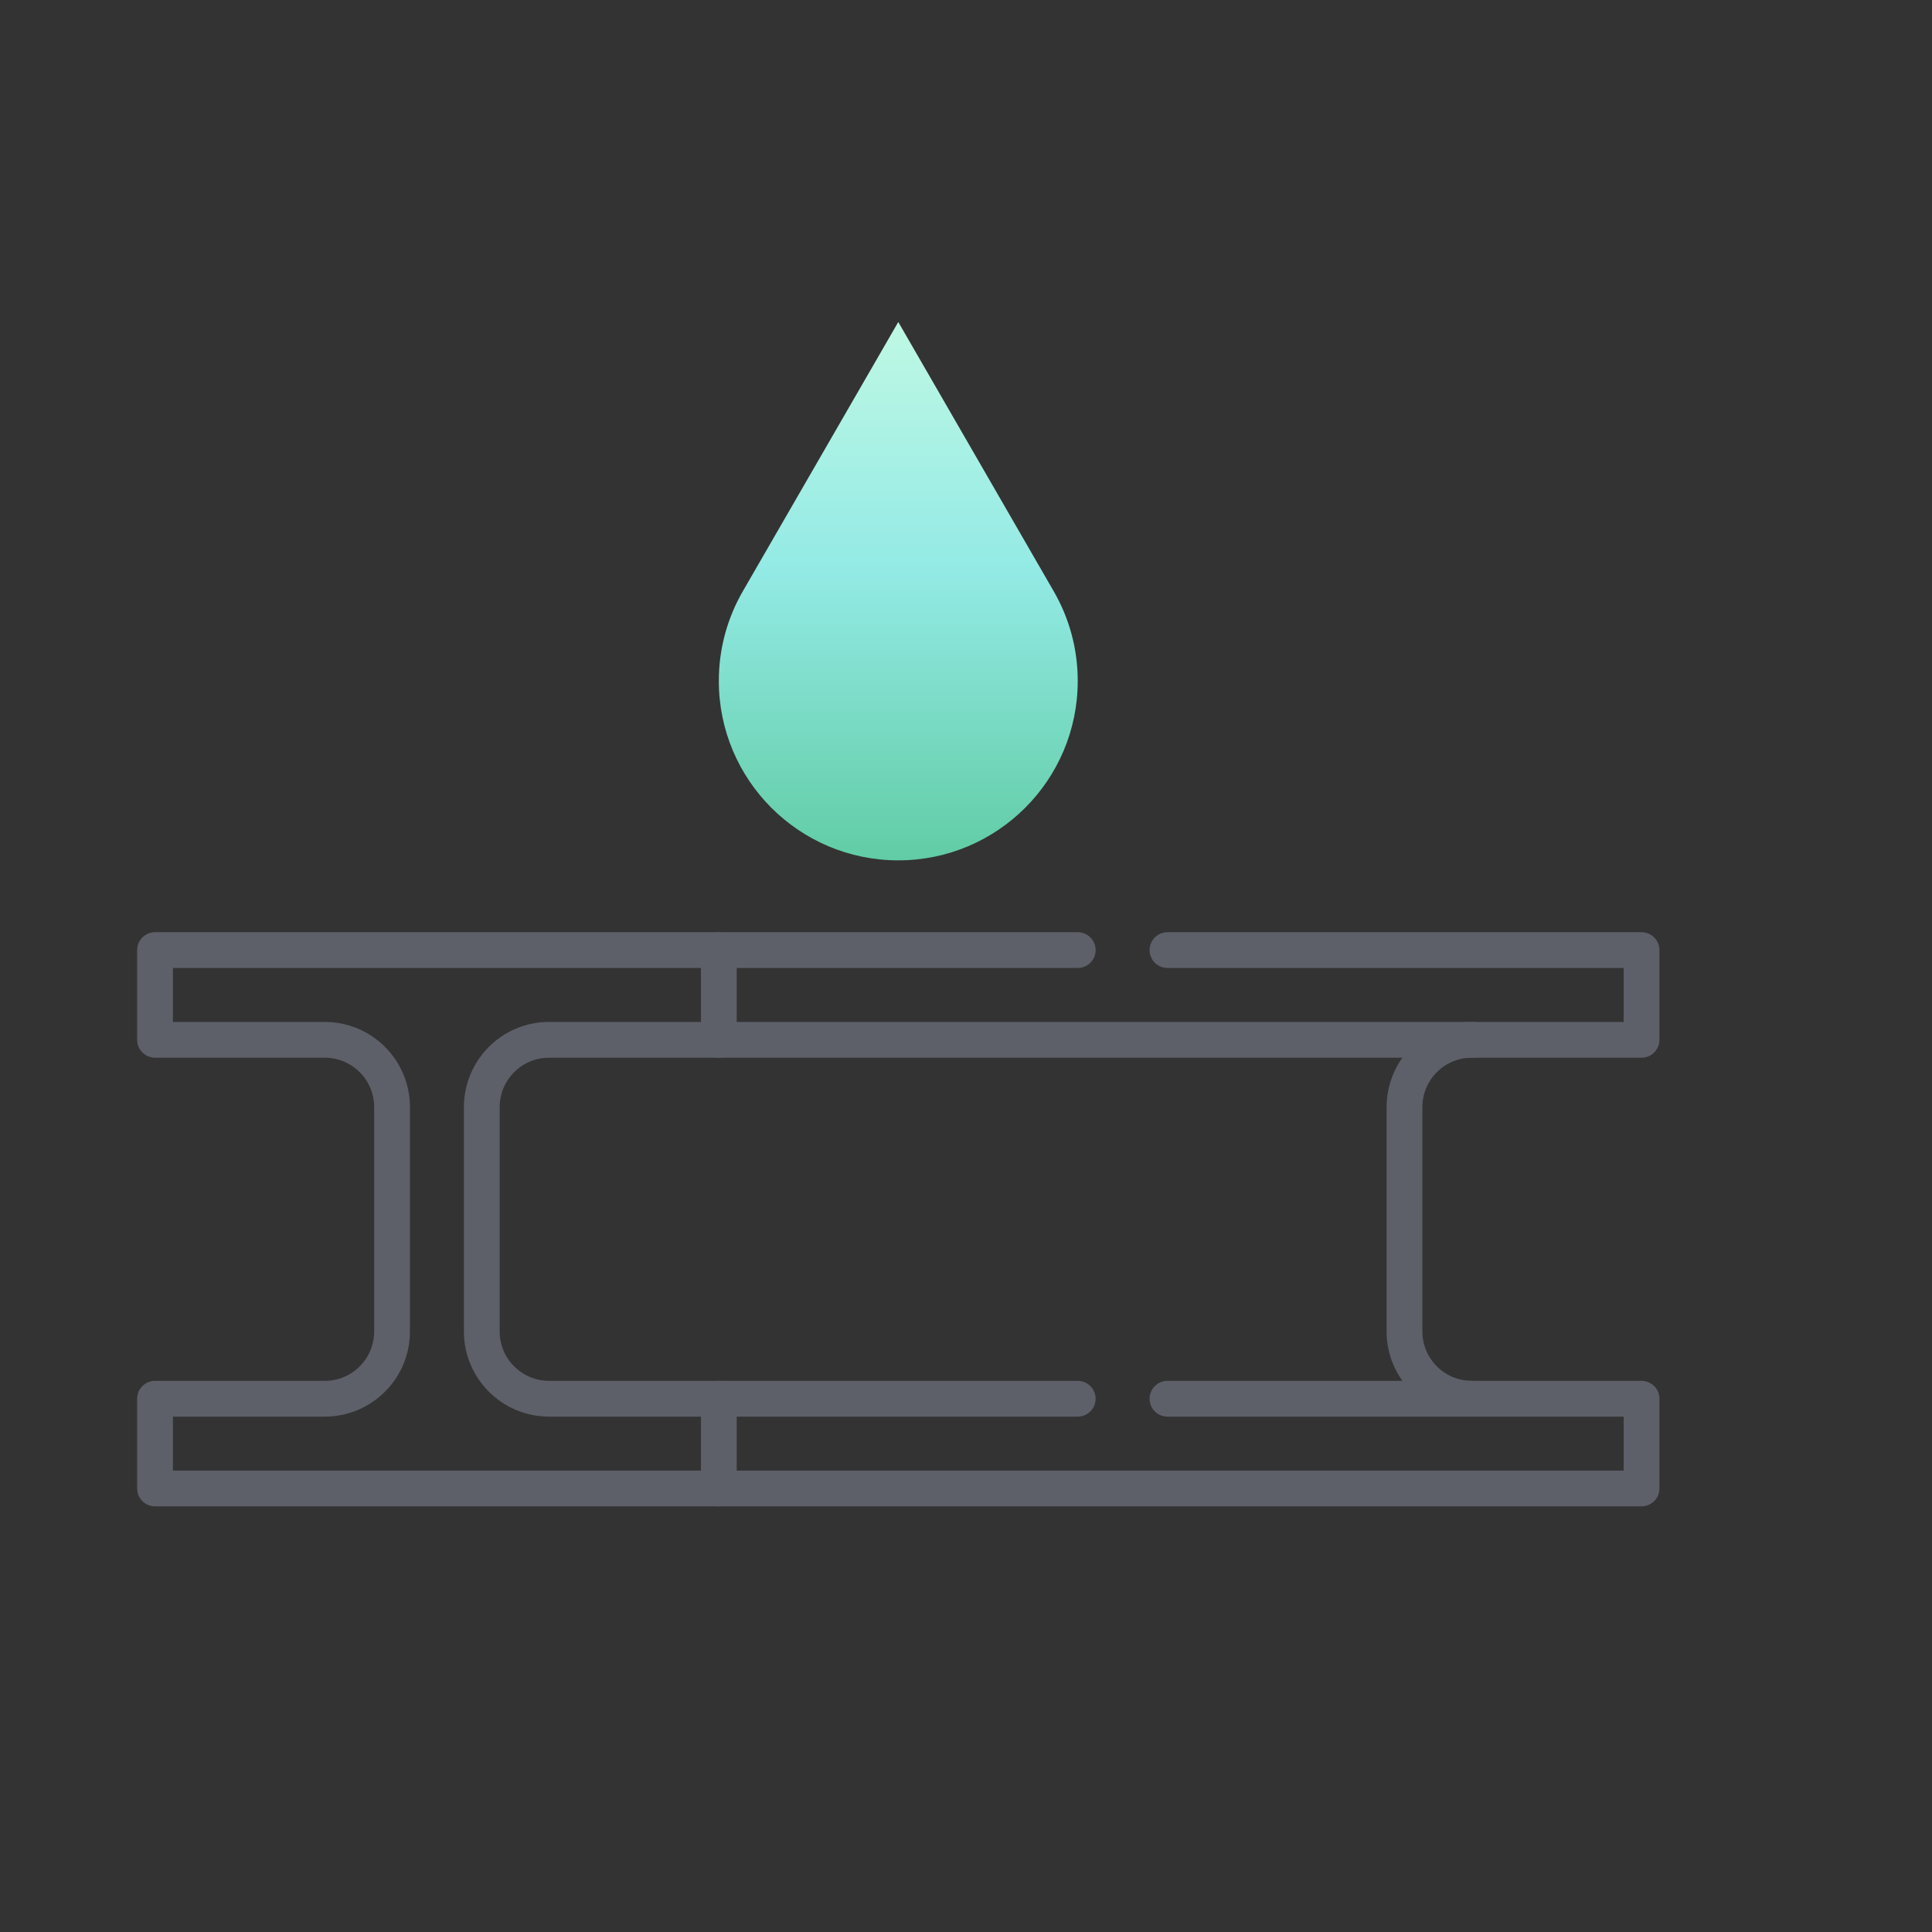
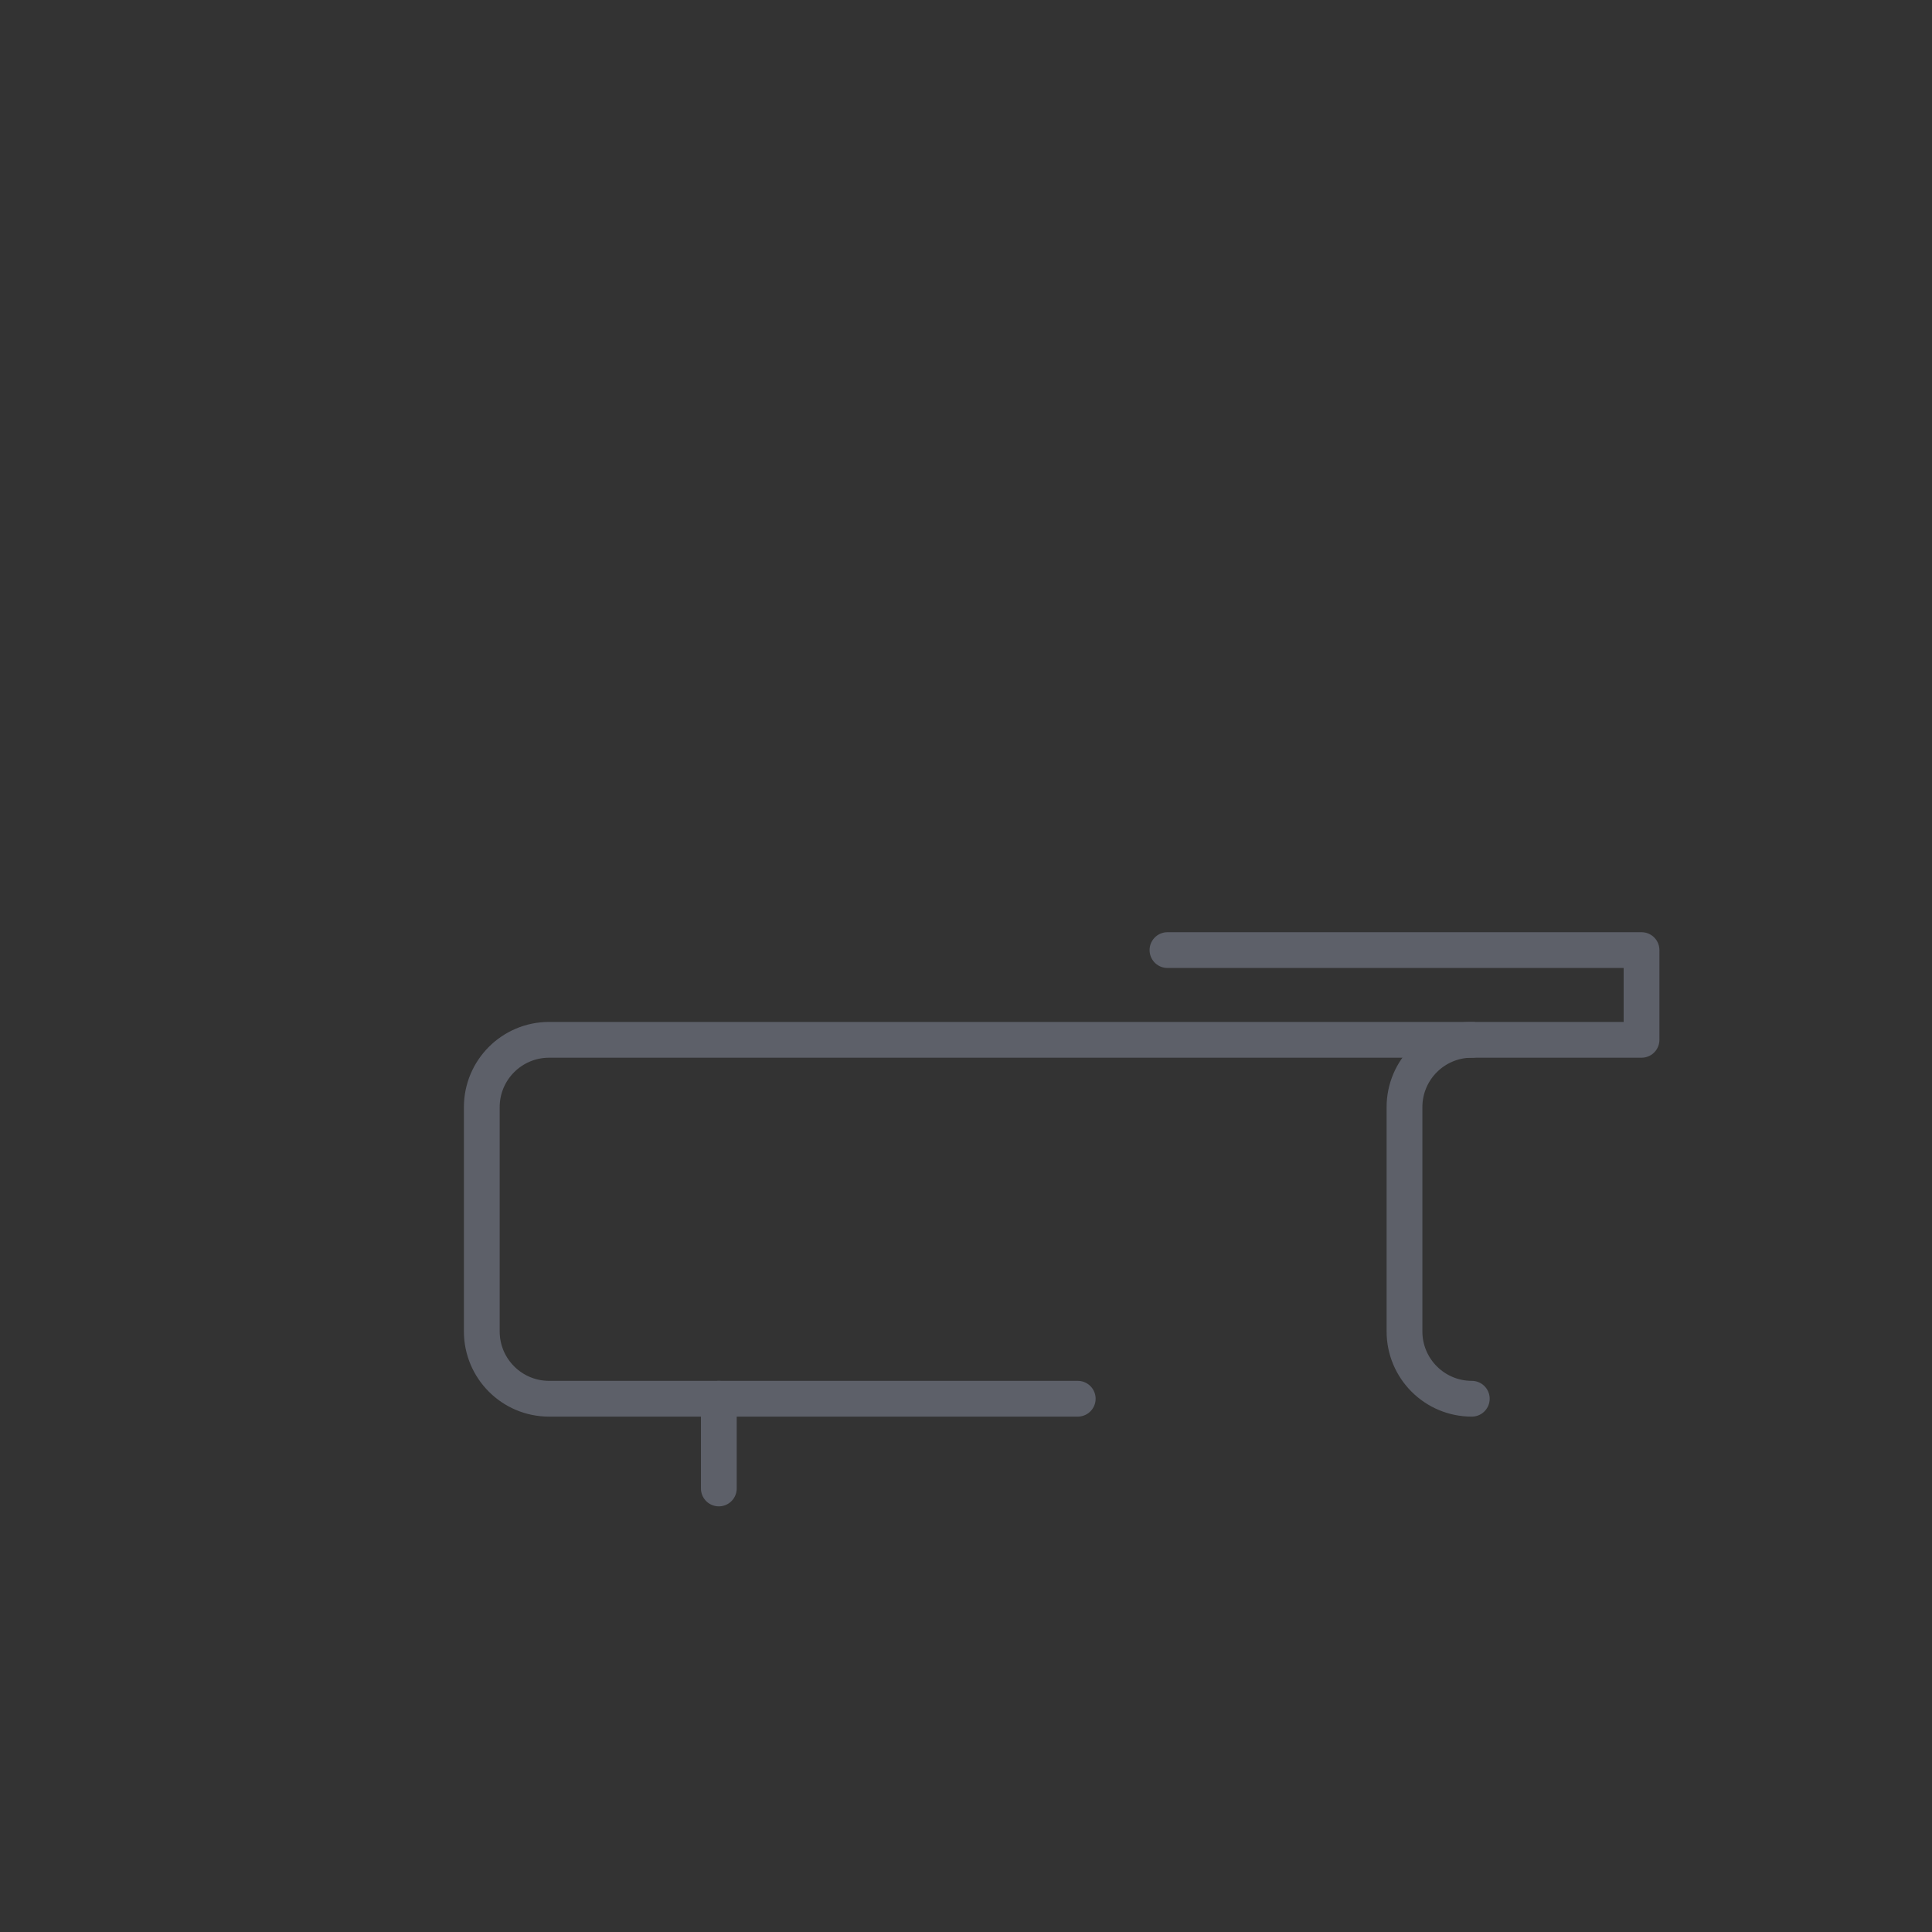
<svg xmlns="http://www.w3.org/2000/svg" width="162" height="162" viewBox="0 0 162 162" fill="none">
  <rect x="0" y="0" width="162" height="162" fill="#333333" stroke="none" />
  <path d="M60.274 124.809V117.285" stroke="#5D6069" stroke-width="3" stroke-miterlimit="10" stroke-linecap="round" stroke-linejoin="round" />
-   <path d="M60.274 87.19V79.666" stroke="#5D6069" stroke-width="3" stroke-miterlimit="10" stroke-linecap="round" stroke-linejoin="round" />
  <path d="M90.369 117.285H46.042C42.925 117.285 40.399 114.759 40.399 111.642V92.833C40.399 89.717 42.925 87.19 46.042 87.19H137.644V79.666H97.893" stroke="#5D6069" stroke-width="3" stroke-miterlimit="10" stroke-linecap="round" stroke-linejoin="round" />
-   <path d="M90.369 79.666H13V87.19H27.232C30.349 87.19 32.875 89.717 32.875 92.833V111.642C32.875 114.759 30.349 117.285 27.232 117.285H13V124.809H137.644V117.285H97.893" stroke="#5D6069" stroke-width="3" stroke-miterlimit="10" stroke-linecap="round" stroke-linejoin="round" />
  <path d="M123.411 117.285C120.295 117.285 117.768 114.759 117.768 111.642V92.833C117.768 89.716 120.295 87.19 123.411 87.19" stroke="#5D6069" stroke-width="3" stroke-miterlimit="10" stroke-linecap="round" stroke-linejoin="round" />
-   <path d="M88.346 49.563C88.348 49.563 75.322 27 75.322 27L62.295 49.563C61.013 51.779 60.274 54.35 60.274 57.095C60.274 65.406 67.011 72.142 75.322 72.142C83.632 72.142 90.369 65.406 90.369 57.095C90.369 54.35 89.63 51.779 88.346 49.563Z" fill="url(#paint0_linear_303_88)" />
  <defs>
    <linearGradient id="paint0_linear_303_88" x1="75.322" y1="27" x2="75.322" y2="72.142" gradientUnits="userSpaceOnUse">
      <stop stop-color="#BFF8E4" />
      <stop offset="0.462" stop-color="#93EAE5" />
      <stop offset="1" stop-color="#61CCA5" />
    </linearGradient>
  </defs>
</svg>